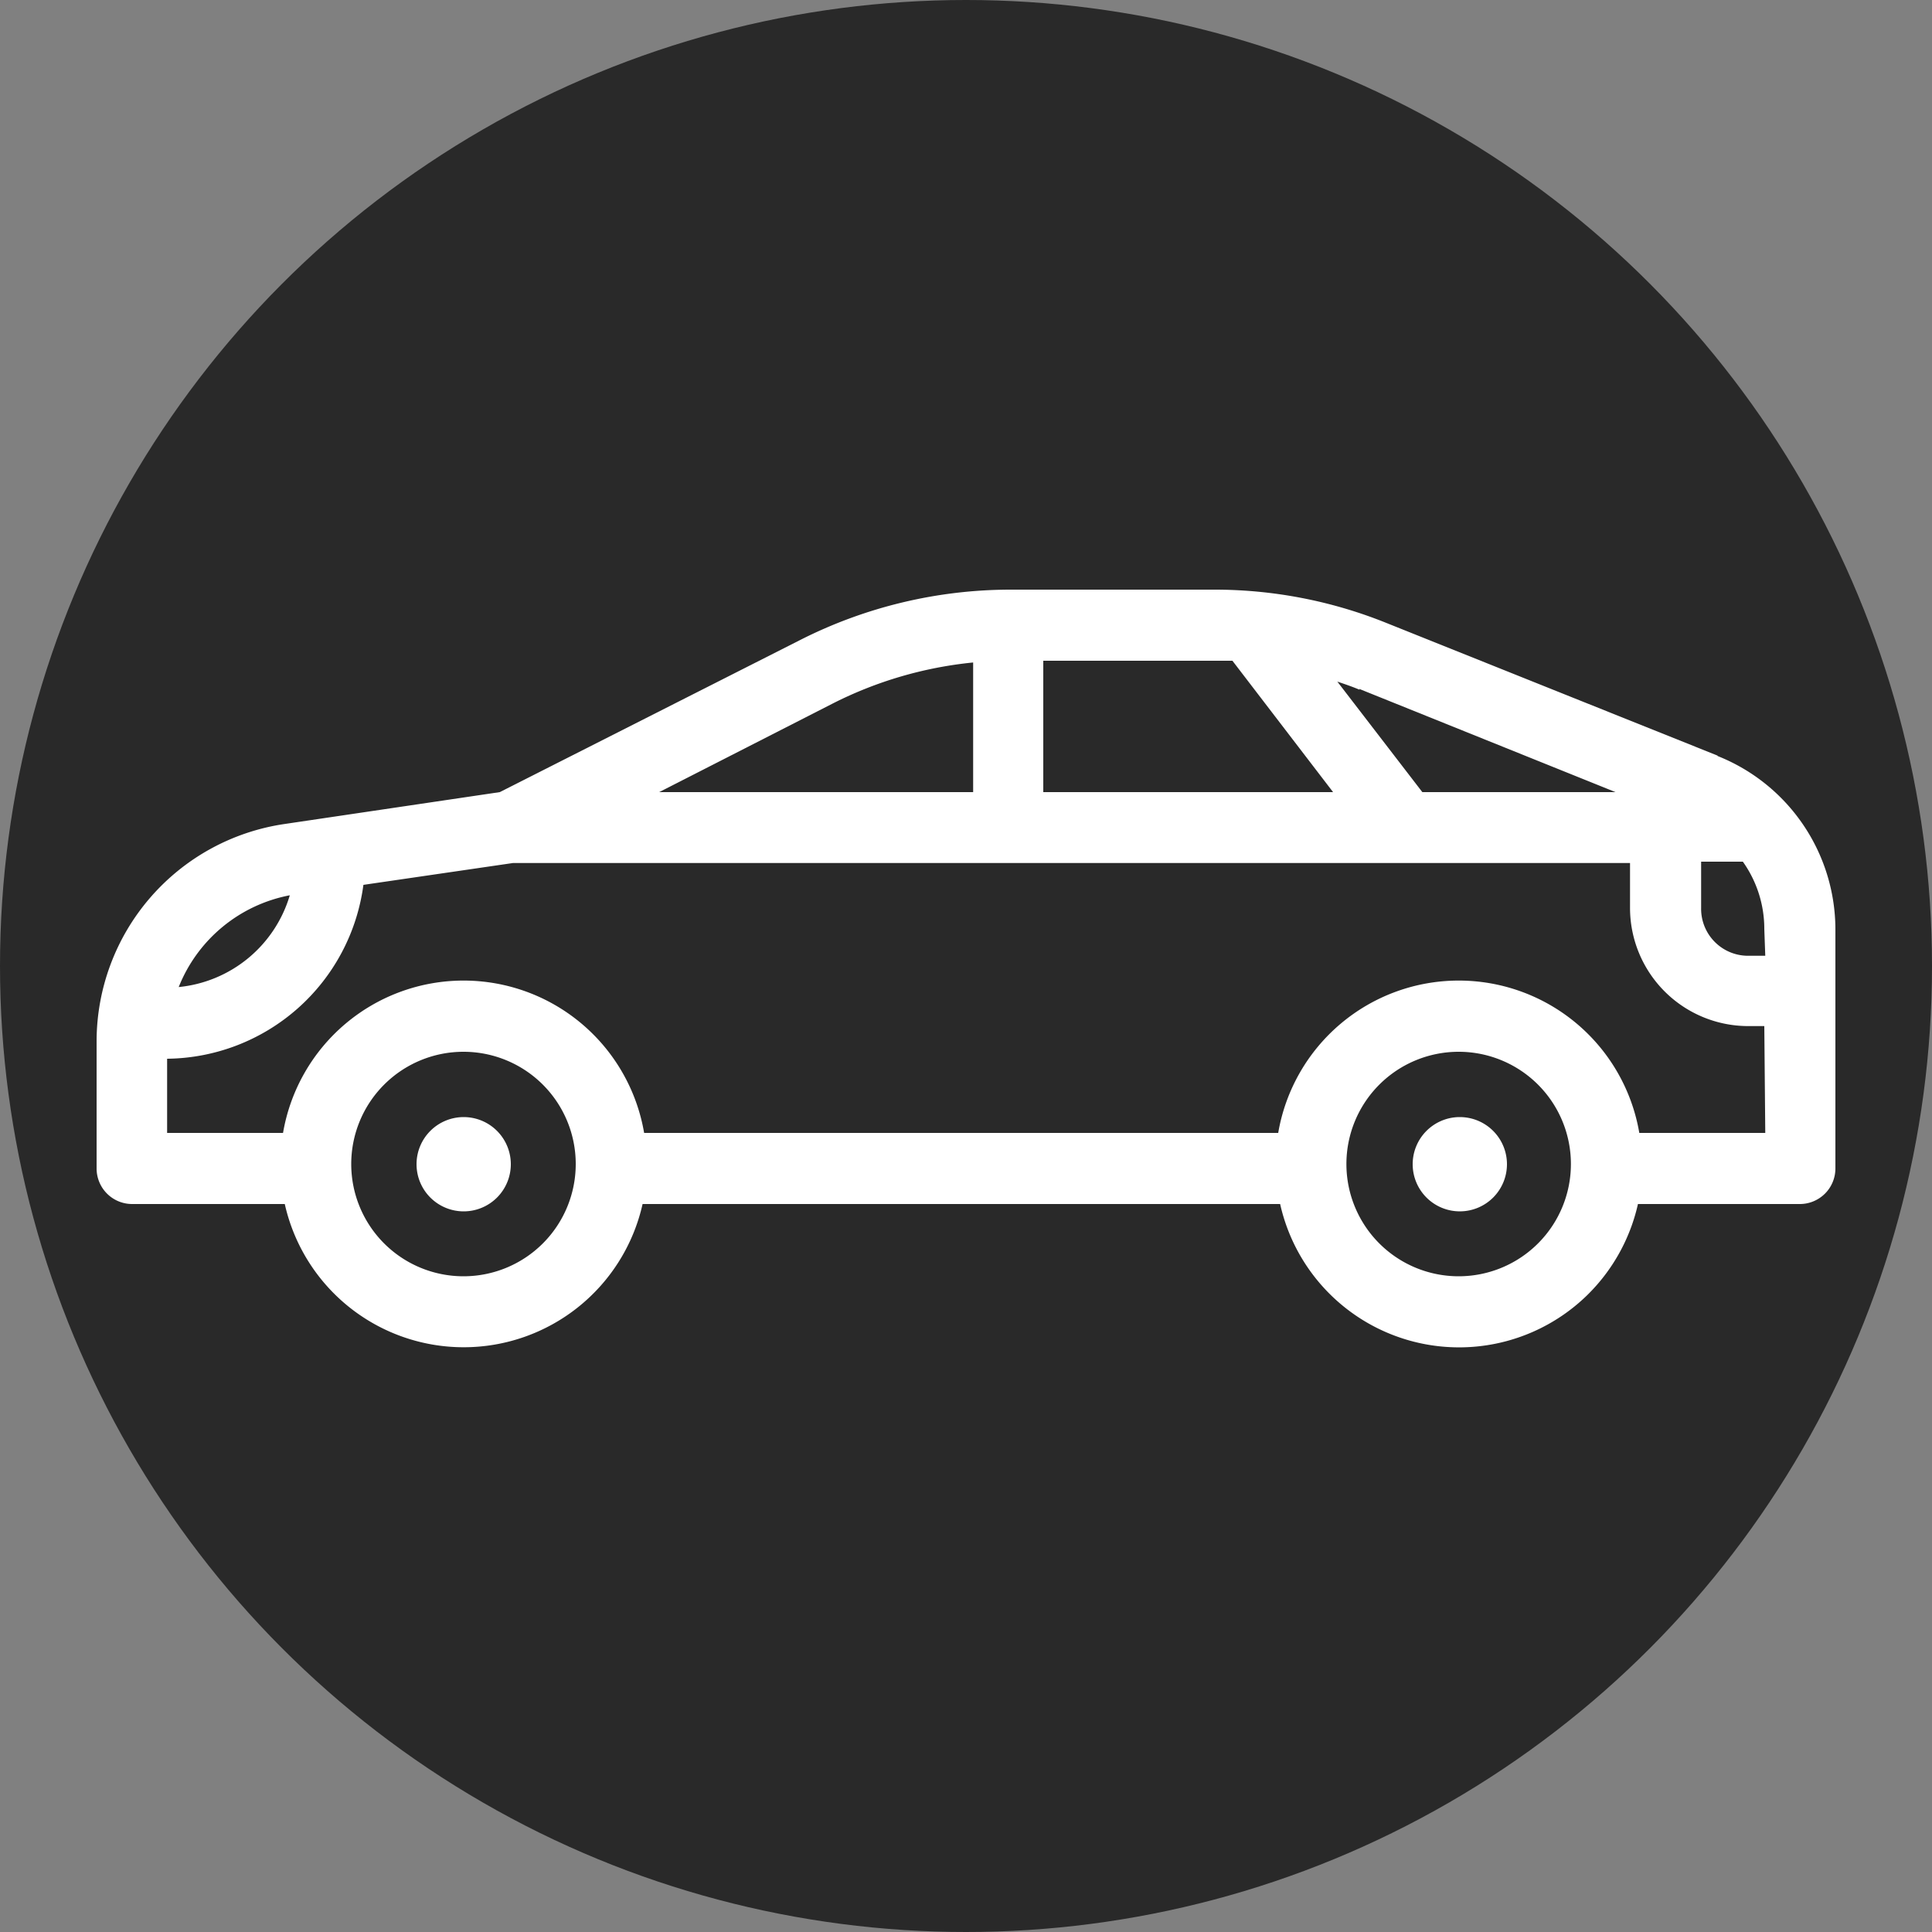
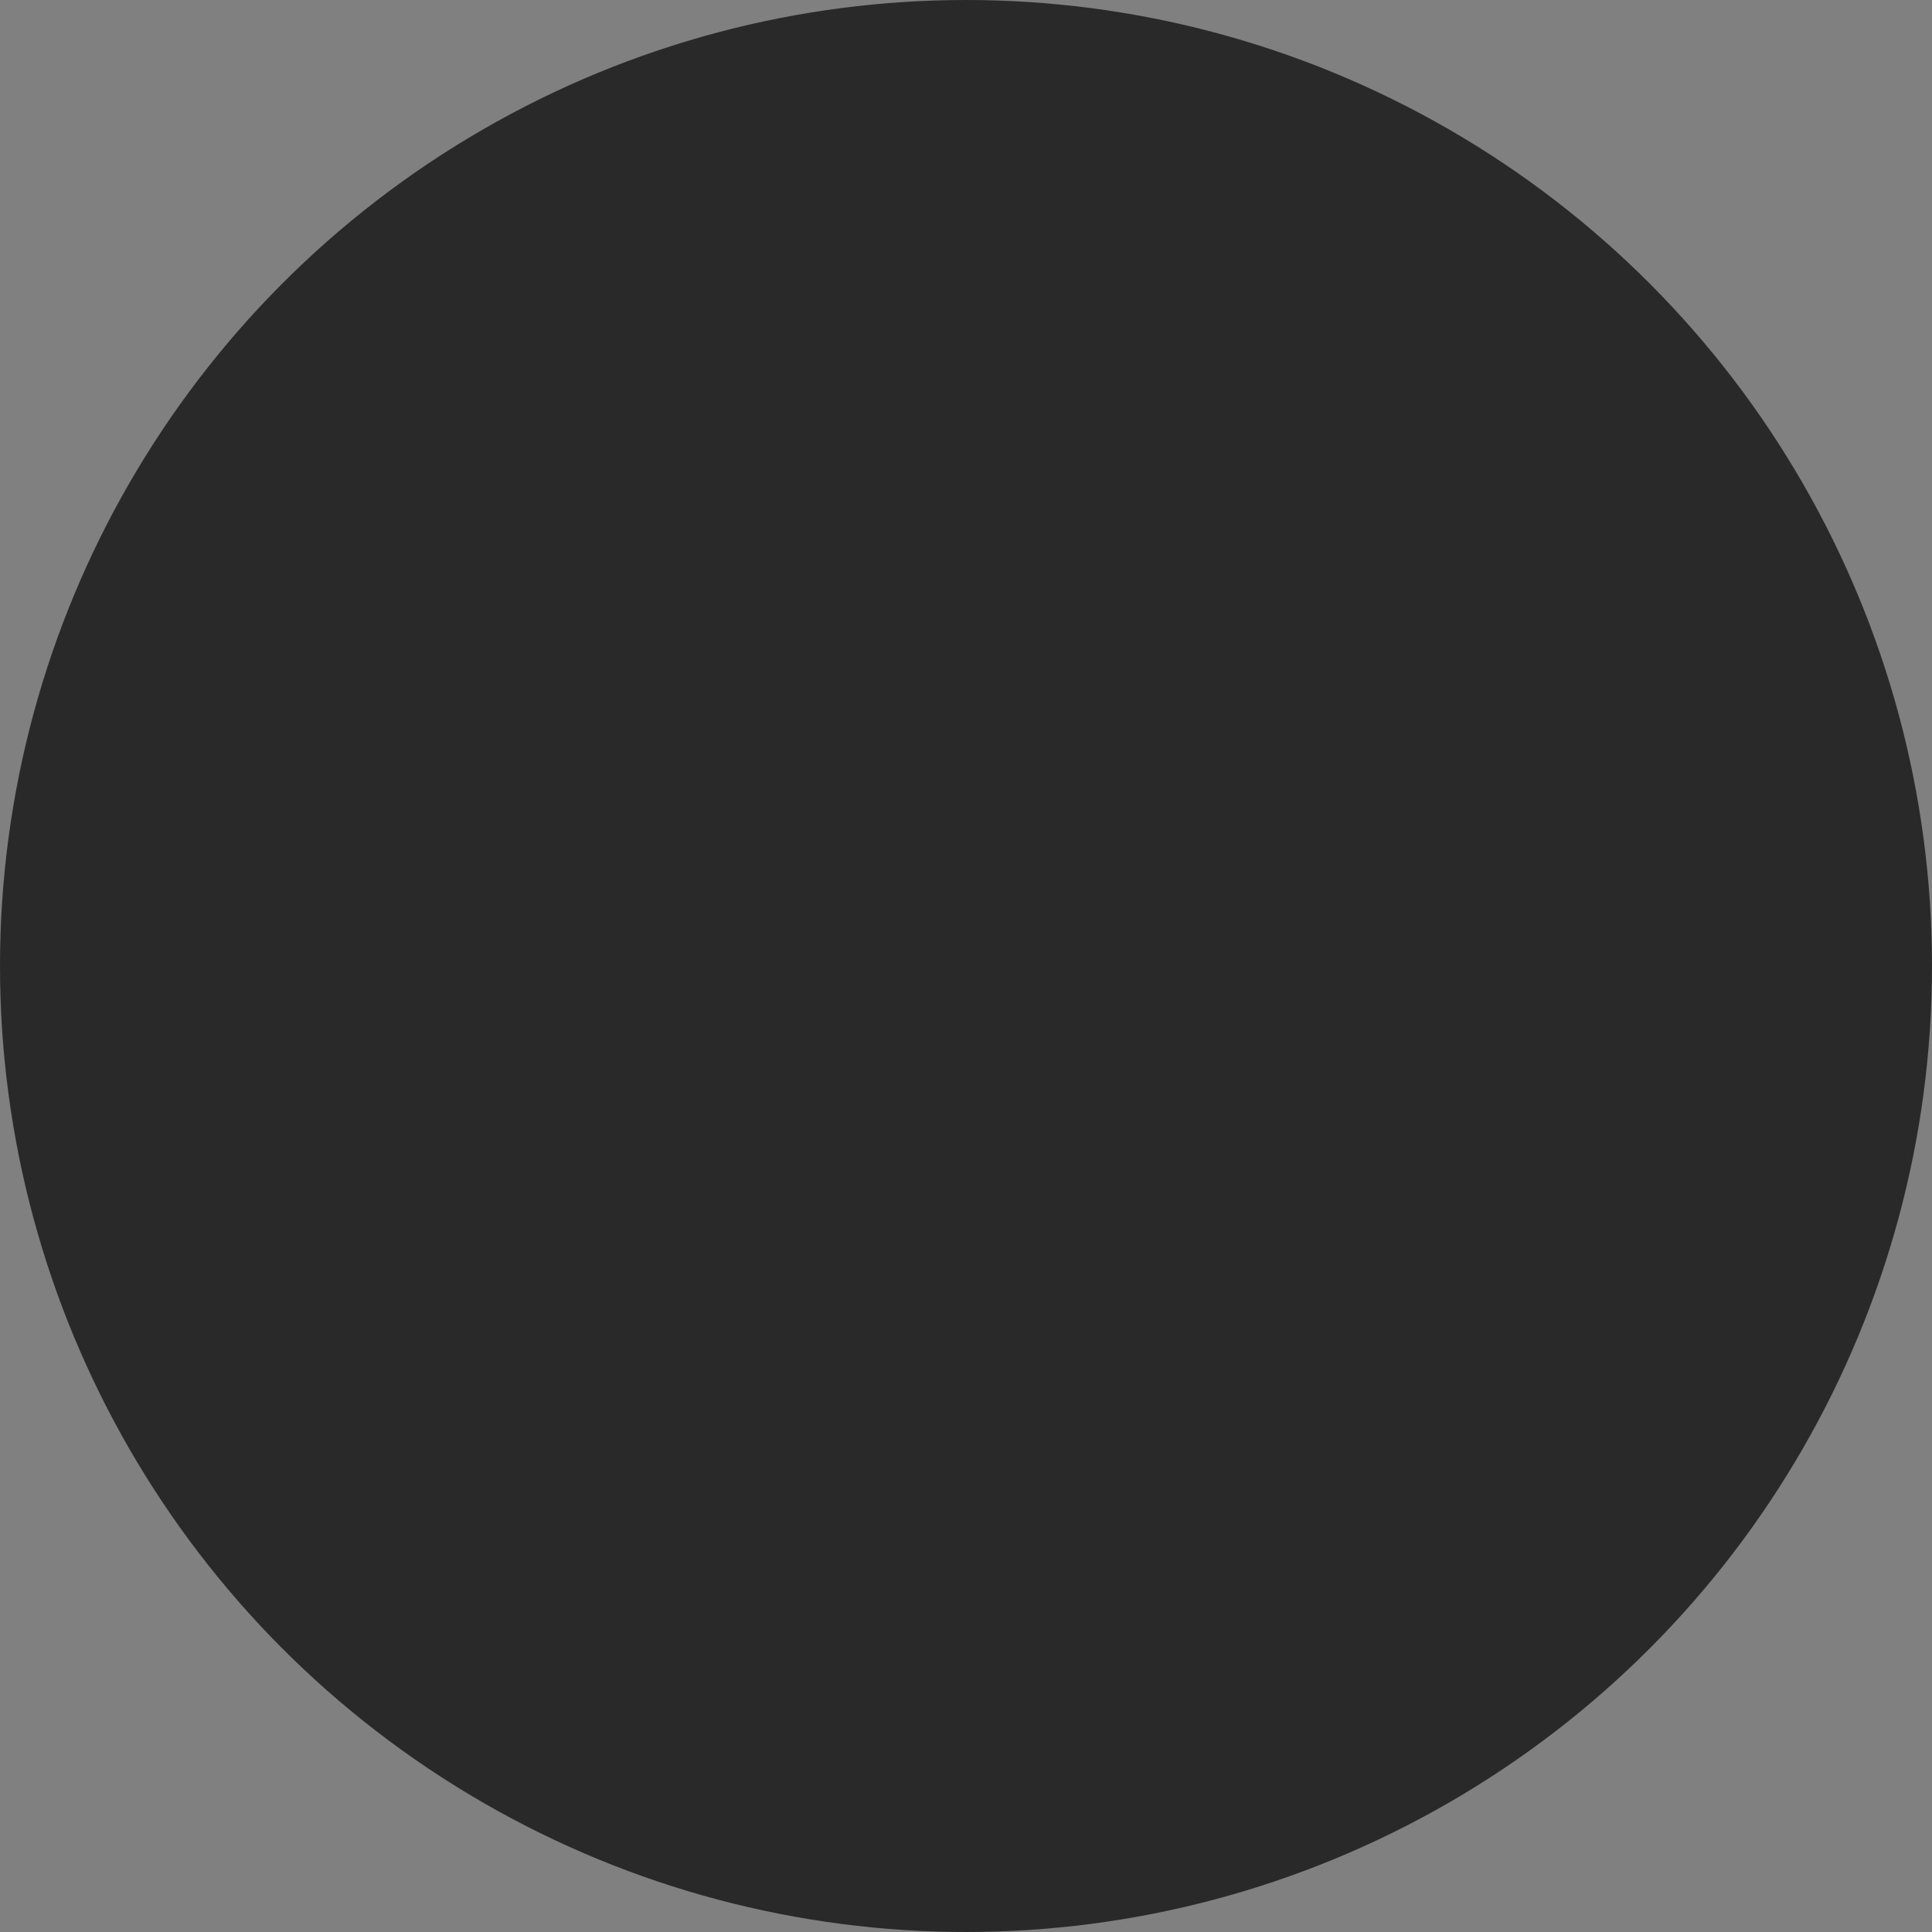
<svg xmlns="http://www.w3.org/2000/svg" viewBox="0 0 100 100">
  <rect x="0" y="0" width="100" height="100" fill="#808080" stroke="none" />
  <defs>
    <style>.cls-1{fill:none;}.cls-2{fill:#292929;}.cls-3{clip-path:url(#clip-path);}.cls-4{fill:#fff;}</style>
    <clipPath id="clip-path">
-       <rect class="cls-1" x="5" y="30.52" width="90" height="39.23" />
-     </clipPath>
+       </clipPath>
  </defs>
  <title>picot_voiture_ypsilon_talence</title>
  <g id="Calque_2" data-name="Calque 2">
    <g id="Calque_2-2" data-name="Calque 2">
      <circle class="cls-2" cx="50" cy="50" r="50" />
      <g class="cls-3">
-         <path class="cls-4" d="M24,57.82a2.44,2.44,0,1,0,2.44,2.44A2.44,2.44,0,0,0,24,57.82m51.51,0A2.44,2.44,0,1,0,78,60.26a2.44,2.44,0,0,0-2.44-2.44m15.81-8.35h-.84A2.43,2.43,0,0,1,88.05,47v-2.4h2.16a6,6,0,0,1,1.11,3.49Zm0,9.17H84.85a9.48,9.48,0,0,0-18.69,0H33.34a9.48,9.48,0,0,0-18.69,0h-6V54.8a10.36,10.36,0,0,0,10.16-9l7.74-1.13H84.37V47a6.12,6.12,0,0,0,6.11,6.11h.84ZM75.51,66.06a5.81,5.81,0,1,1,5.8-5.8,5.81,5.81,0,0,1-5.8,5.8M24,66.06a5.81,5.81,0,1,1,5.8-5.8,5.81,5.81,0,0,1-5.8,5.8M15,46.34a6.68,6.68,0,0,1-5.75,4.75A7.75,7.75,0,0,1,15,46.34m28.11-9.93a20.53,20.53,0,0,1,7.26-2.12V41H34.12ZM54,34.2h8.79c.34,0,.67,0,1,0L69,41H54Zm16.36,1.46L83.62,41h-10l-4.4-5.72c.39.13.77.26,1.15.42M88.9,39.11,71.75,32.24a23.78,23.78,0,0,0-8.94-1.72H52.3a24.1,24.1,0,0,0-10.89,2.61L25.87,41,14.73,42.65A11.38,11.38,0,0,0,5,53.9v6.58a1.84,1.84,0,0,0,1.84,1.84h7.9a9.49,9.49,0,0,0,18.52,0h33a9.49,9.49,0,0,0,15.87,4.74,9.52,9.52,0,0,0,2.65-4.74h8.39A1.84,1.84,0,0,0,95,60.48V48.13a9.67,9.67,0,0,0-6.1-9M24,57.82a2.44,2.44,0,1,0,2.44,2.44A2.44,2.44,0,0,0,24,57.82m0,0a2.44,2.44,0,1,0,2.44,2.44A2.44,2.44,0,0,0,24,57.82" />
-       </g>
+         </g>
    </g>
  </g>
</svg>